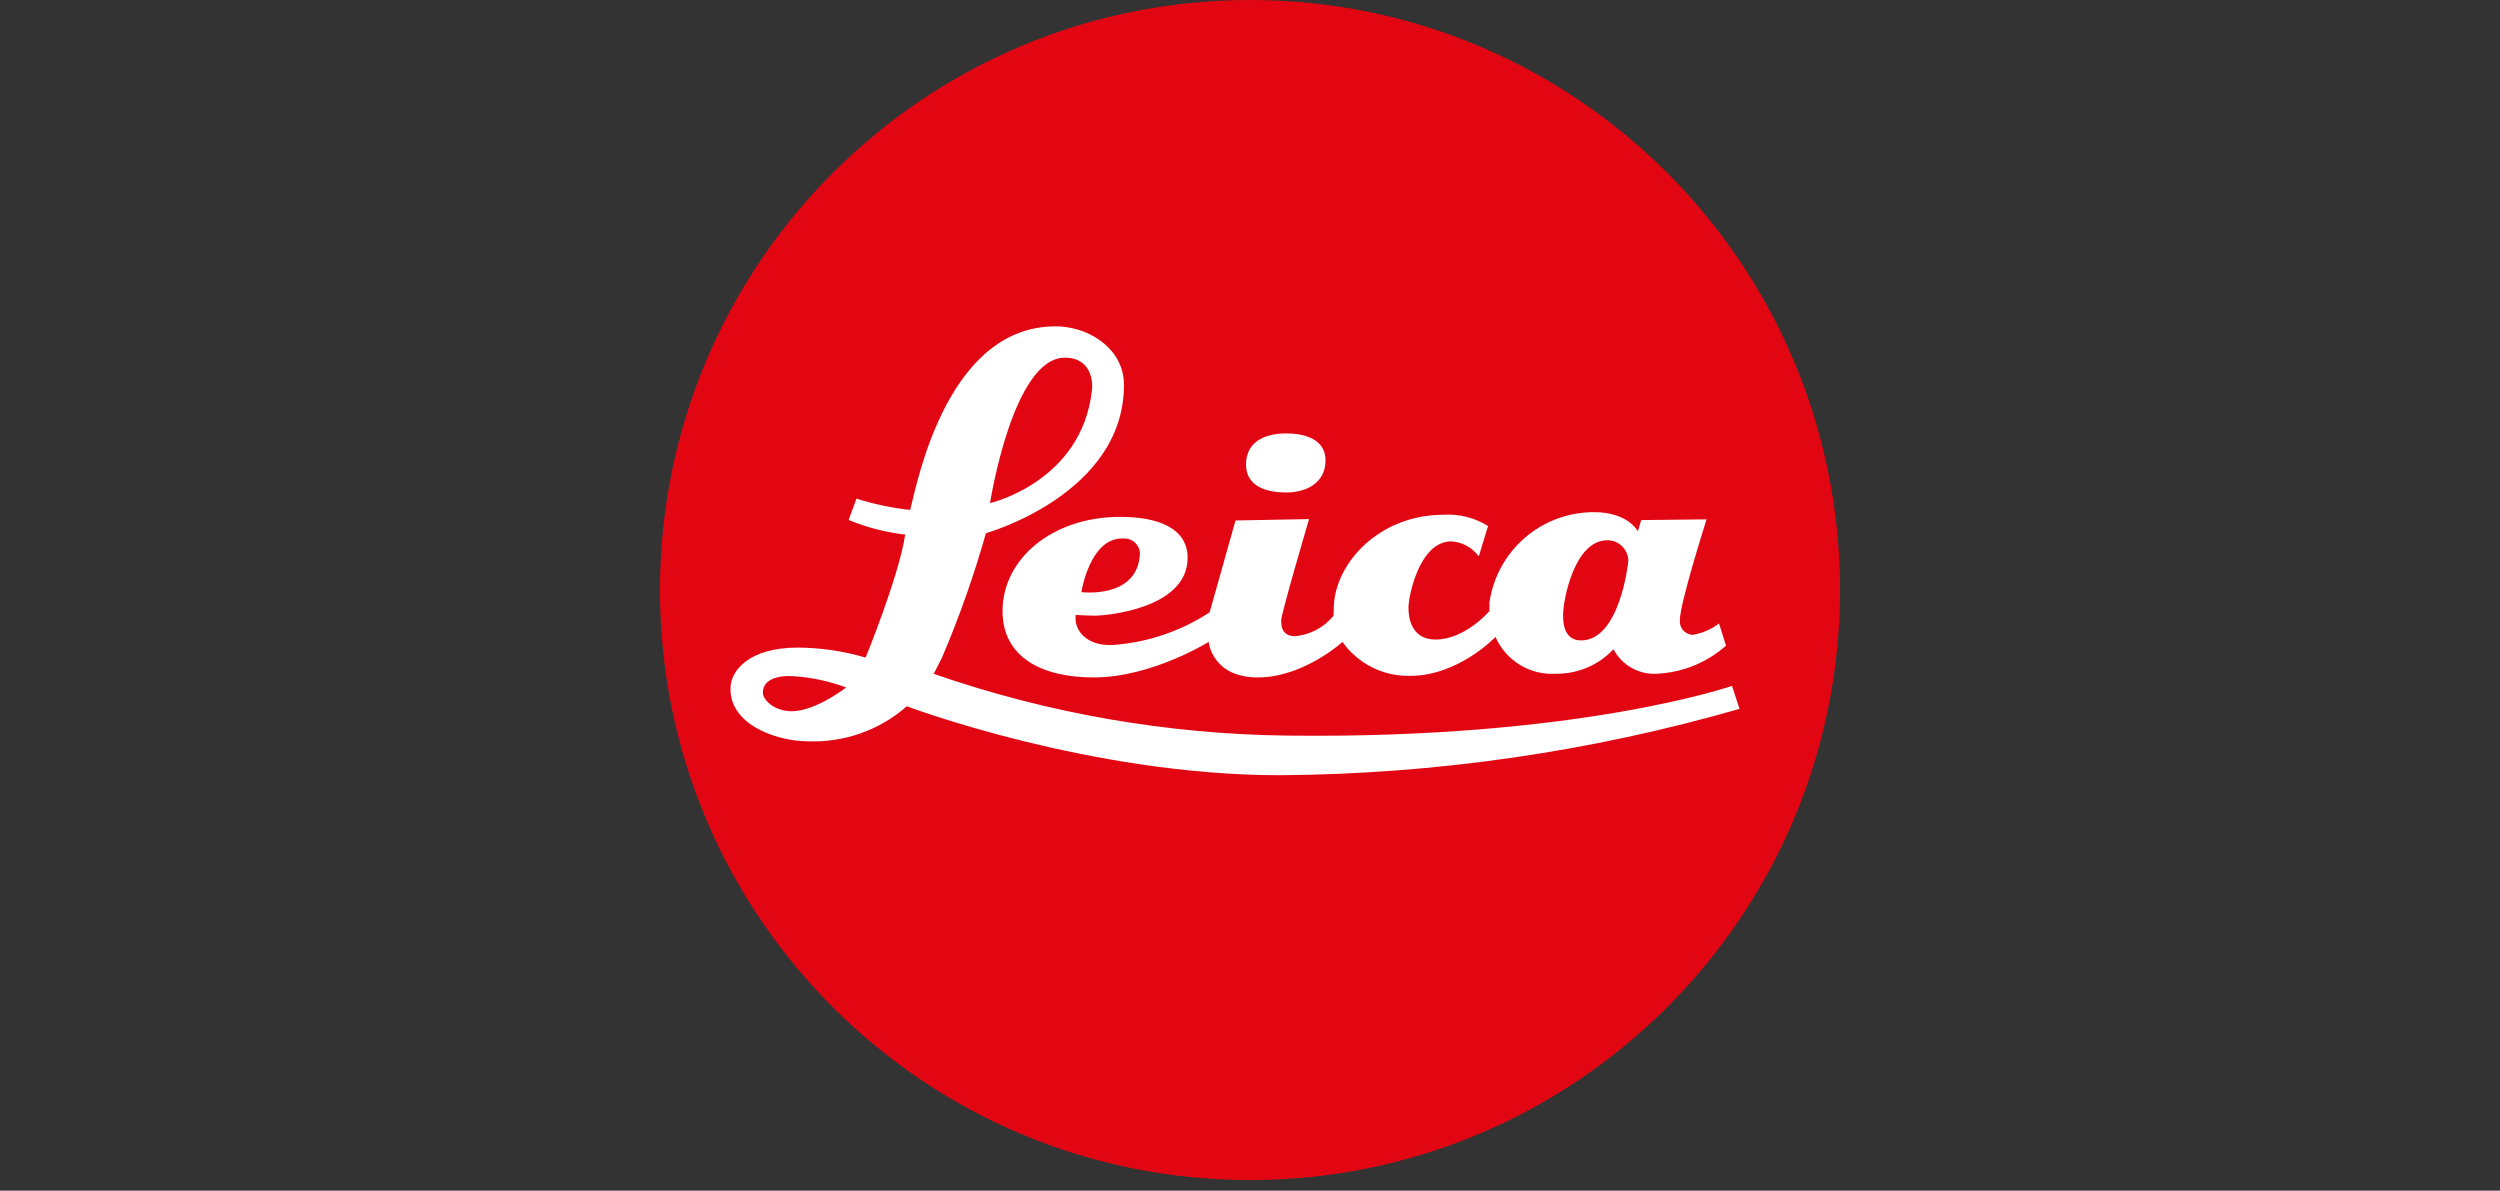
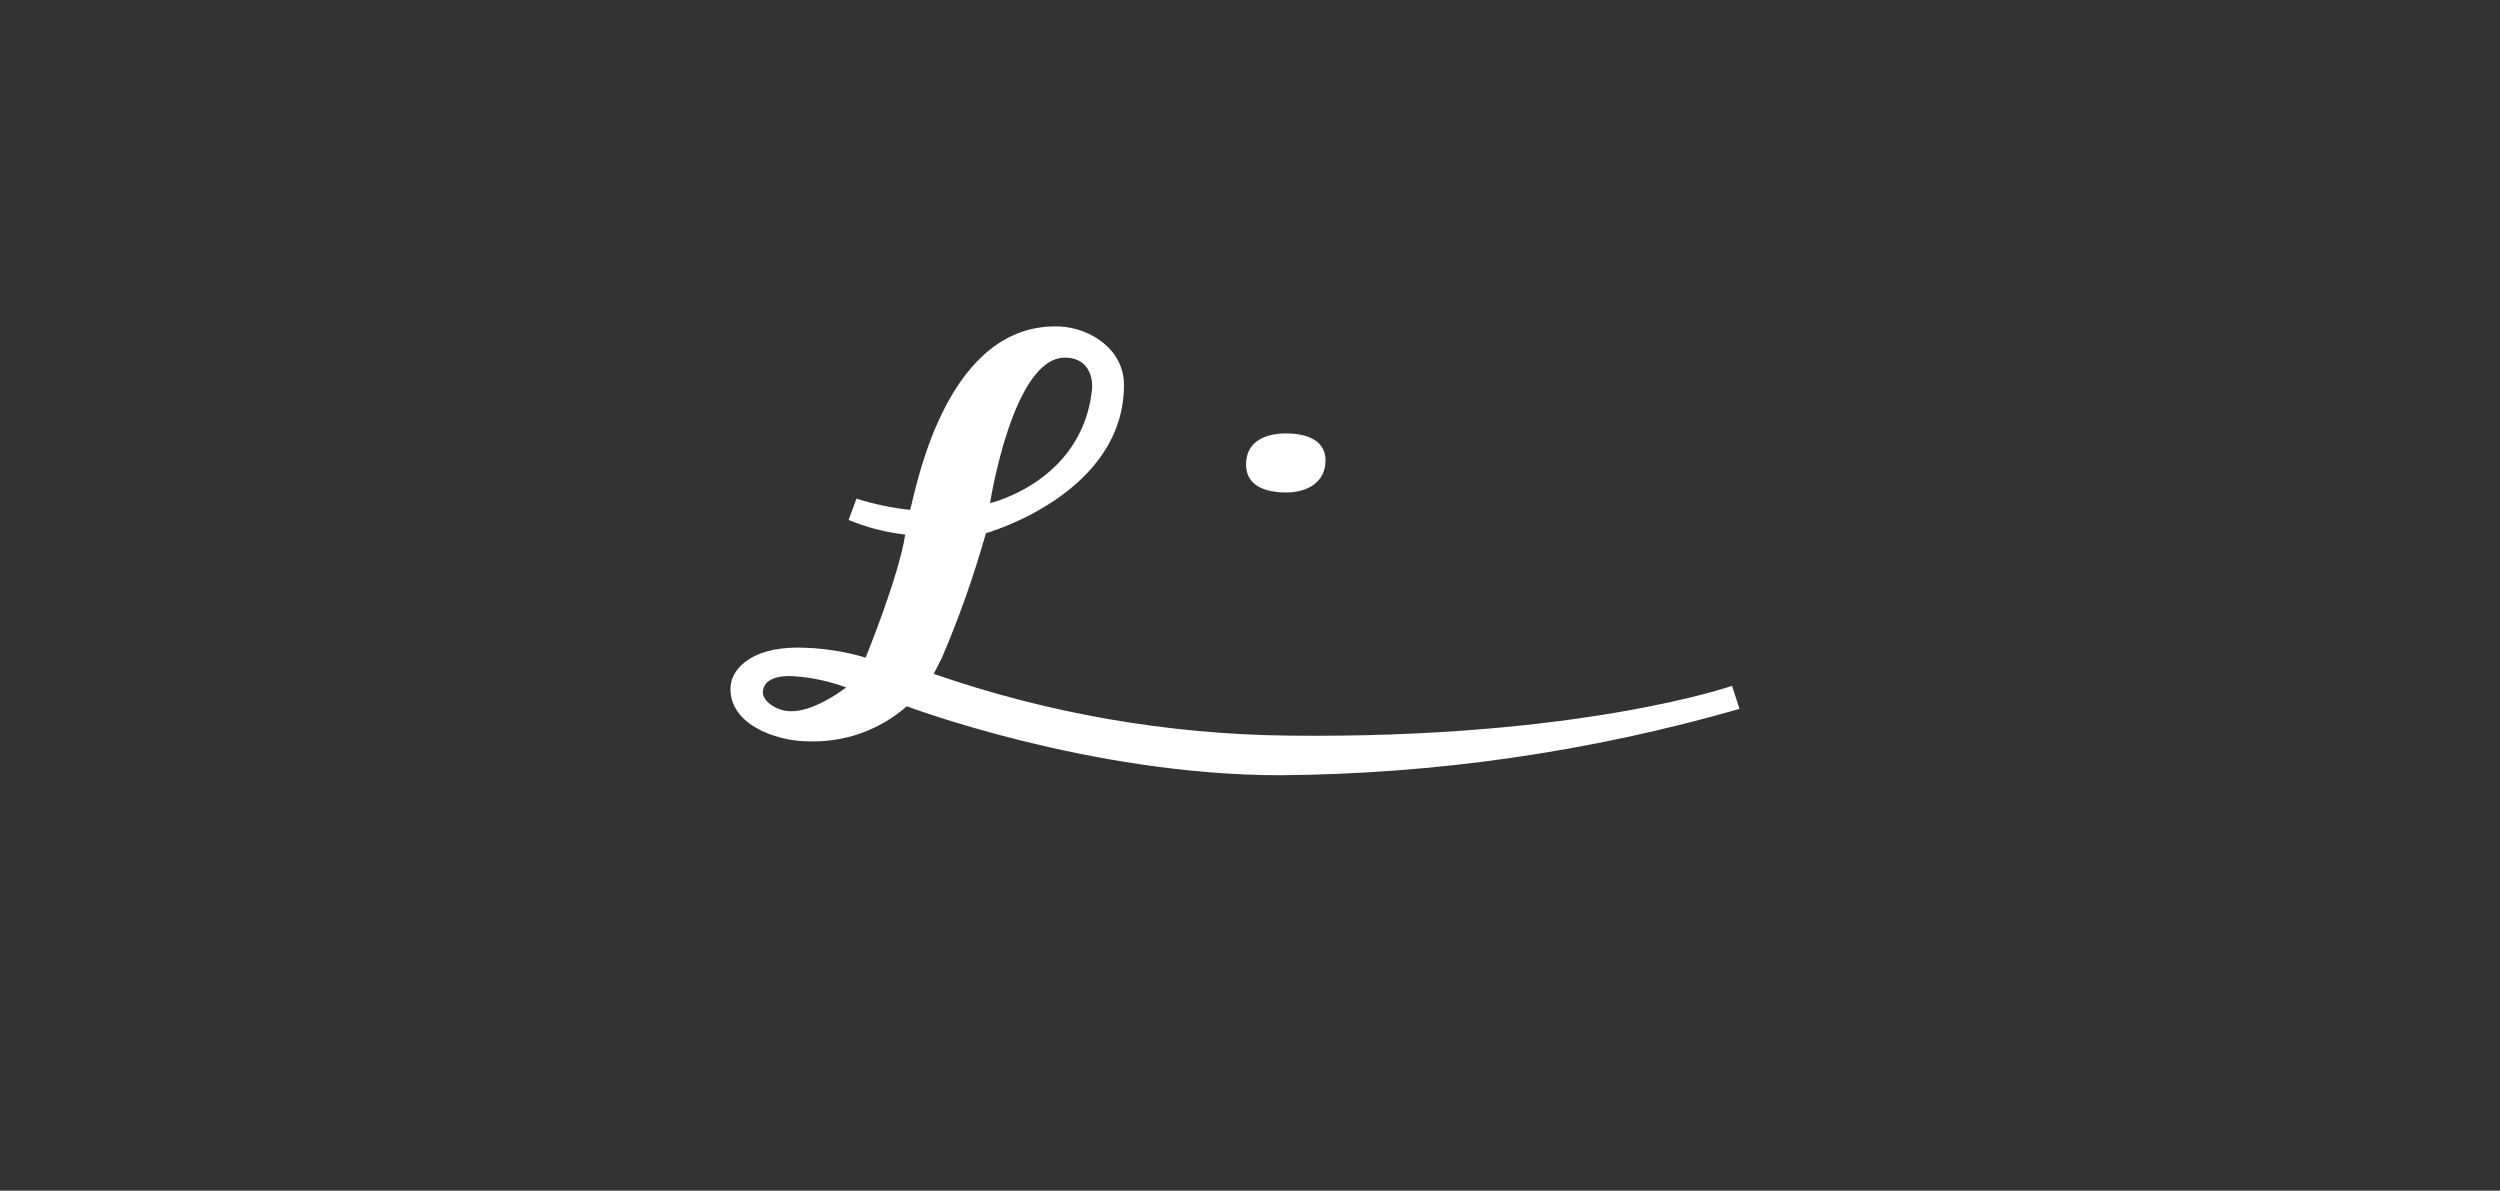
<svg xmlns="http://www.w3.org/2000/svg" viewBox="0 0 201.94 96.18" data-name="Capa 2" id="Capa_2">
  <rect x="0" y="0" width="201.94" height="96.18" fill="#333333" stroke="none" />
  <defs>
    <style>
      .cls-1 {
        fill: #e20613;
      }

      .cls-1, .cls-2 {
        stroke-width: 0px;
      }

      .cls-2 {
        fill: #fff;
      }
    </style>
  </defs>
  <g data-name="Capa 2" id="Capa_2-2">
    <g data-name="Capa 8" id="Capa_8">
-       <path d="m100.96,95.32c26.32,0,47.66-21.33,47.67-47.65C148.63,21.35,127.3,0,100.98,0c-26.32,0-47.66,21.33-47.67,47.65,0,0,0,.02,0,.03.01,26.31,21.34,47.63,47.65,47.64" class="cls-1" />
-       <path d="m138.85,50.37c-.62.47-1.35.78-2.12.91-.59-.02-1.05-.51-1.04-1.1,0-.02,0-.05,0-.07,0-1.38,2.16-8.16,2.16-8.16l-5.28.06-.27.91s-.77-1.55-3.54-1.55c-4.25-.01-7.85,3.11-8.45,7.31v.68c-.13.15-2.03,2.3-4.36,2.3-1.83,0-2.18-1.56-2.18-2.56s.91-5.37,3.45-5.37c.89.05,1.7.49,2.23,1.21l.75-2.45c-1.07-.67-2.33-.99-3.59-.91-5.19,0-8.74,3.88-8.87,7.4,0,.52-.05.69,0,.73-.77.96-1.89,1.56-3.12,1.68-1.13,0-1.13-.91-1.13-1.29,0-.53,2.25-8.17,2.25-8.17l-5.94.11-2.09,7.42c-2.31,1.51-4.96,2.42-7.71,2.63-2.31.16-3.12-1.24-3.12-2.07v-.35s.91.06,1.65.06c.55,0,7.4-.48,7.4-4.67,0-2.4-2.39-3.31-5.43-3.31-5.6,0-9.52,3.47-9.52,7.6,0,3.77,3.22,5.37,7.36,5.37,4.7,0,9.29-2.87,9.29-2.87,0,0,.27,2.87,3.97,2.87s6.84-2.87,6.84-2.87c1.25,1.77,3.31,2.8,5.48,2.74,3.89,0,6.88-3.14,6.88-3.14.84,1.92,2.8,3.11,4.9,2.97,1.75.02,3.43-.7,4.63-1.98.68,1.29,2.04,2.06,3.49,1.98,2.07-.09,4.05-.89,5.6-2.27l-.57-1.81Zm-48.06-6.87c.68-.03,1.25.5,1.29,1.18-.13,3.73-4.73,3.15-4.73,3.15,0,0,.69-4.5,3.44-4.33m36.92,8.23c-1.45,0-1.45-1.59-1.45-2.05,0-1.22.91-6.04,3.57-6.04.91-.01,1.67.71,1.7,1.63,0,.15-.67,6.46-3.82,6.46" class="cls-2" />
      <path d="m139.91,55.4s-12.33,4.3-35.87,4.02c-9.75-.11-19.41-1.79-28.62-4.99,0,0,.41-.78.67-1.31,1.4-3.27,2.58-6.63,3.55-10.05,0,0,11.15-3.13,11.15-11.98,0-2.81-2.61-4.57-5.18-4.72-8.99-.35-11.49,12.46-12.04,14.62l-.05.2c-1.47-.16-2.93-.47-4.34-.91l-.63,1.72c1.46.61,3,1,4.57,1.18-.53,3.44-3.2,9.94-3.2,9.94-1.78-.53-3.63-.8-5.48-.81-3.97,0-5.32,1.88-5.42,3.07-.27,3.05,3.58,4.5,6.27,4.5,2.92.11,5.77-.91,7.96-2.83,0,0,14.74,5.57,30.16,5.57,12.55-.09,25.04-1.89,37.1-5.36l-.6-1.85Zm-53.86-26.51c1.72,0,2.29,1.4,2.15,2.66-.84,7.39-8.23,9.09-8.23,9.09,0,0,1.83-11.75,6.04-11.75m-21.94,28.56c-1.48.05-2.45-.91-2.45-1.49,0-1.22,1.5-1.41,2.45-1.34,1.46.09,2.9.4,4.28.91,0,0-2.33,1.83-4.28,1.92" class="cls-2" />
      <path d="m103.9,35.01c-1.87,0-3.25.76-3.25,2.51s1.6,2.26,3.25,2.26,3.17-.79,3.17-2.59-1.83-2.18-3.17-2.18" class="cls-2" />
    </g>
  </g>
</svg>